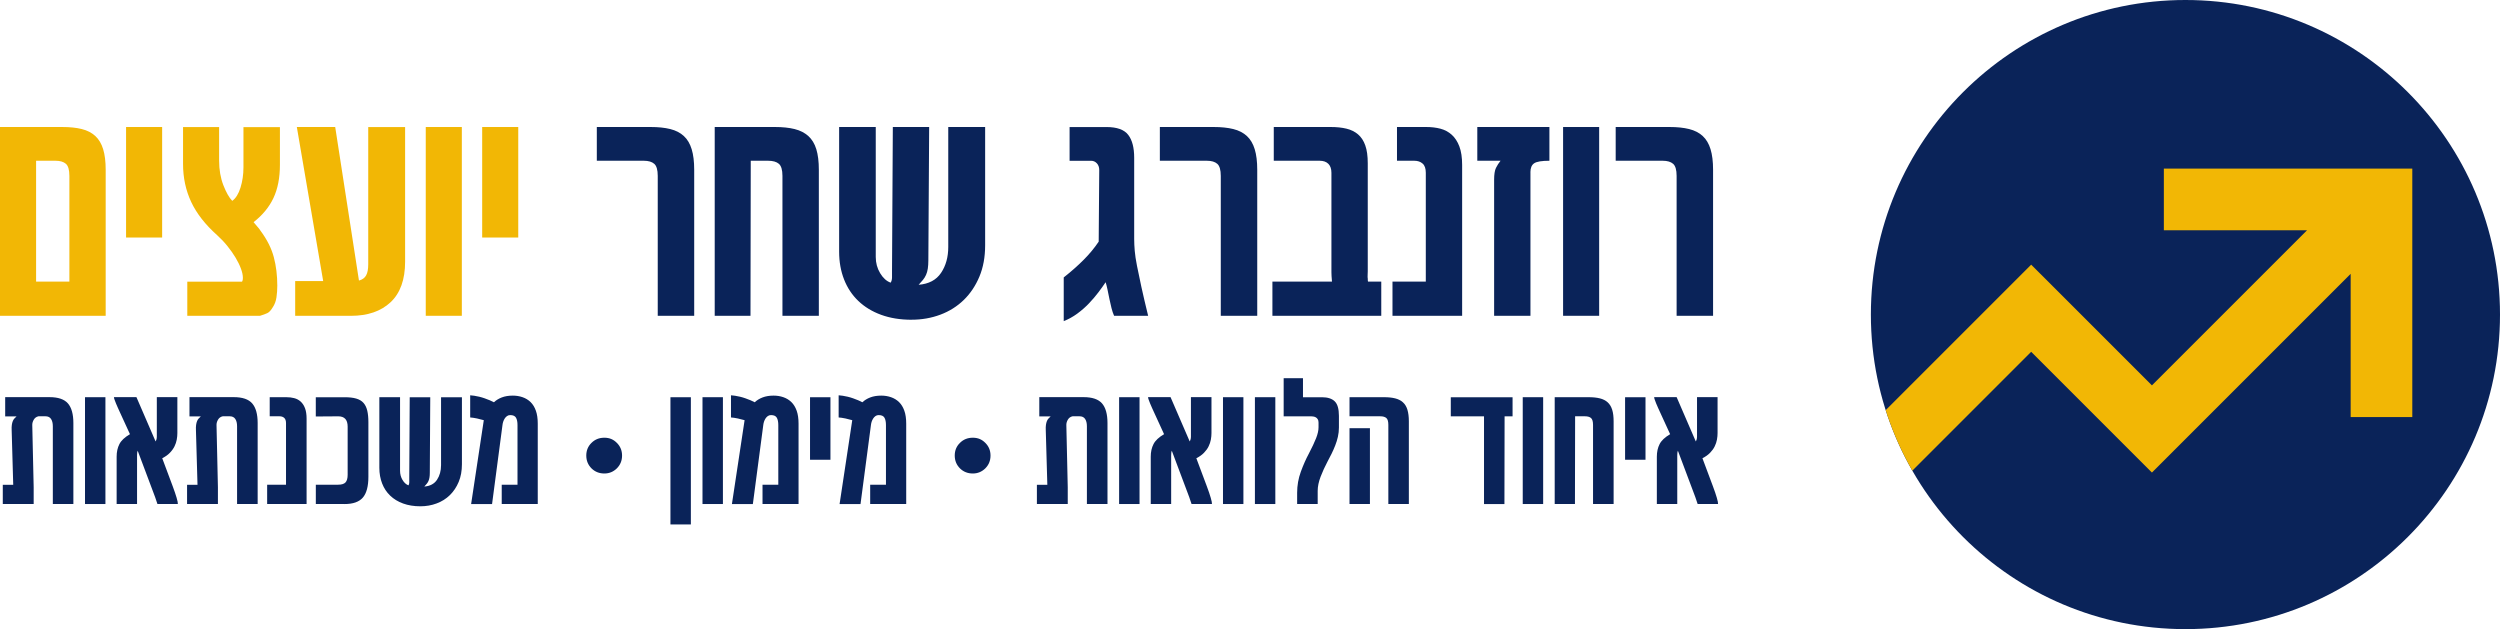
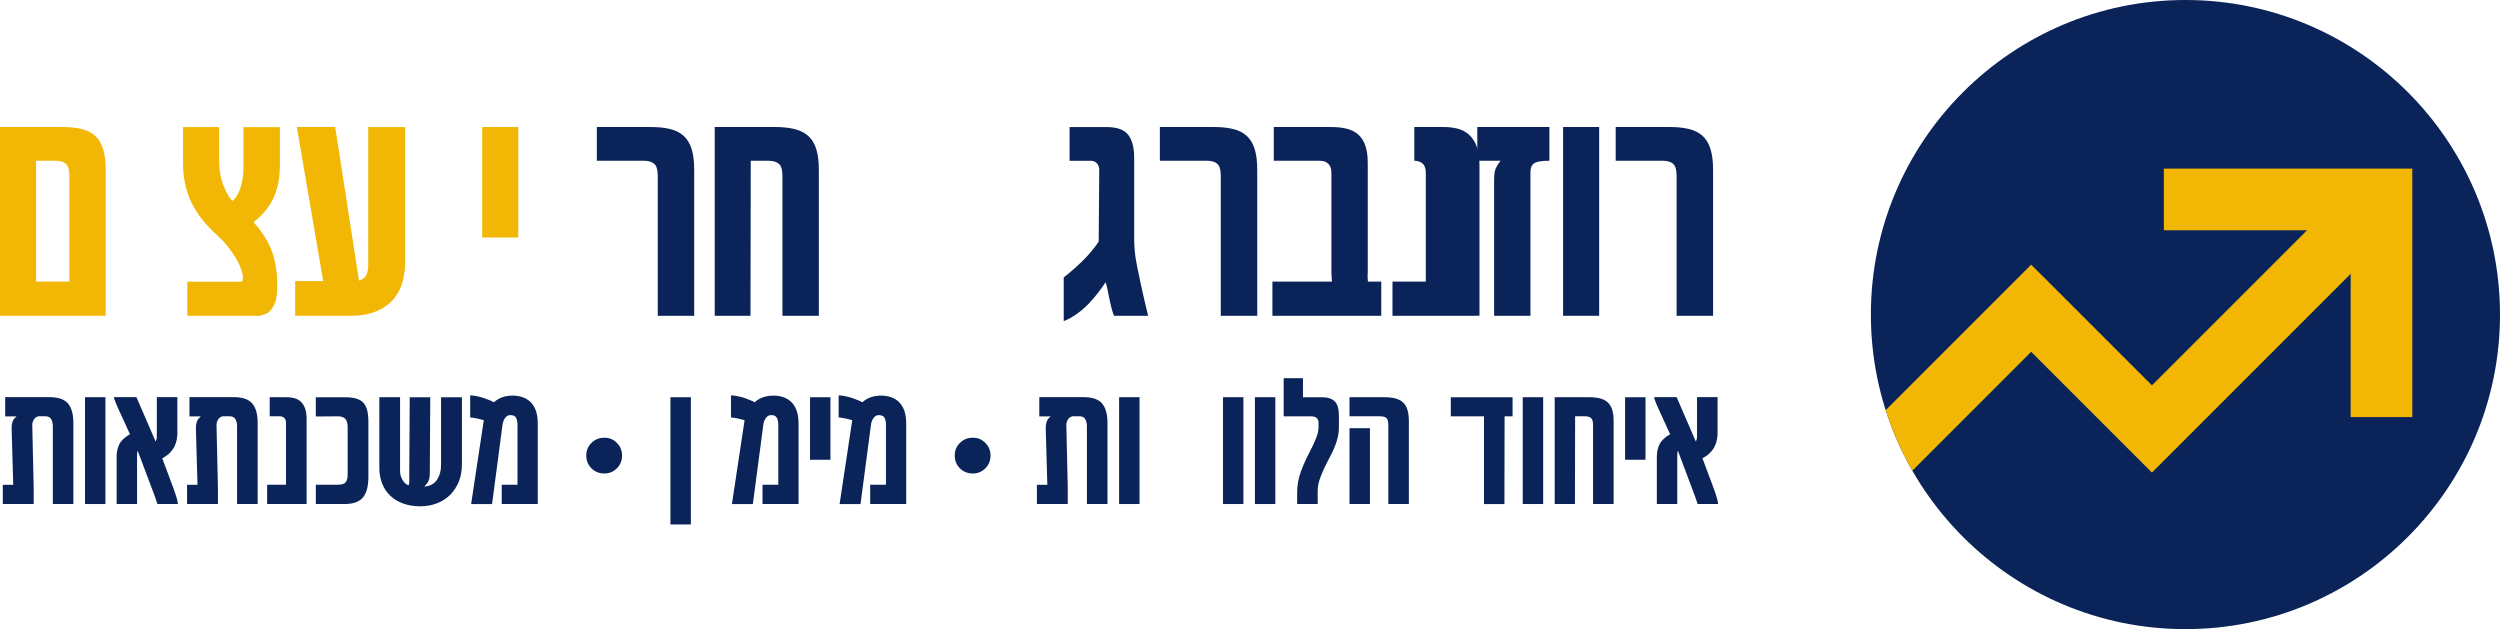
<svg xmlns="http://www.w3.org/2000/svg" id="Layer_2" data-name="Layer 2" viewBox="0 0 771.39 194.12">
  <defs>
    <style>      .cls-1 {        clip-path: url(#clippath);      }      .cls-2, .cls-3, .cls-4, .cls-5, .cls-6 {        stroke-width: 0px;      }      .cls-2, .cls-6 {        fill: #0a2359;      }      .cls-3 {        clip-rule: evenodd;        fill: none;      }      .cls-4, .cls-5 {        fill: #f2b705;      }      .cls-5, .cls-6 {        fill-rule: evenodd;      }    </style>
    <clipPath id="clippath">
      <path class="cls-3" d="M674.33,0c53.57,0,97.06,43.49,97.06,97.06s-43.49,97.06-97.06,97.06-97.06-43.49-97.06-97.06S620.77,0,674.33,0Z" />
    </clipPath>
  </defs>
  <g id="Layer_1-2" data-name="Layer 1">
    <g>
      <g>
        <path class="cls-6" d="M674.33,0c53.57,0,97.06,43.49,97.06,97.06s-43.49,97.06-97.06,97.06-97.06-43.49-97.06-97.06S620.77,0,674.33,0Z" />
        <g class="cls-1">
          <polygon class="cls-5" points="725.31 84.49 663.99 145.81 657.26 139.08 626.73 108.55 573.86 161.43 560.41 147.98 626.73 81.66 633.46 88.38 663.99 118.91 711.86 71.04 667.67 71.04 667.67 52.02 744.33 52.02 744.33 128.68 725.31 128.68 725.31 84.49" />
        </g>
      </g>
      <g>
        <g>
          <path class="cls-4" d="M32.62,97.44H0v-58.25h19.26c2.3,0,4.3.21,5.98.63,1.69.42,3.08,1.14,4.17,2.15,1.1,1.01,1.9,2.37,2.42,4.07.52,1.7.78,3.81.78,6.34v45.06ZM21.41,86.9v-32.62c0-1.86-.36-3.1-1.07-3.73-.72-.63-1.79-.95-3.22-.95h-5.98v37.3h10.28Z" />
-           <path class="cls-4" d="M50.03,73.29h-11.13v-34.1h11.13v34.1Z" />
          <path class="cls-4" d="M78.23,68.53c.34.45.71.89,1.12,1.33.41.44.75.88,1.03,1.33,2.02,2.73,3.39,5.45,4.11,8.18.72,2.72,1.07,5.65,1.07,8.77,0,1.21-.08,2.4-.25,3.58-.17,1.18-.55,2.21-1.14,3.08-.56.96-1.13,1.57-1.71,1.83-.58.27-1.33.54-2.25.82h-22.42v-10.54h16.9c.06-.11.11-.25.17-.42.06-.17.08-.44.08-.8,0-.79-.2-1.71-.59-2.78-.39-1.07-.94-2.19-1.64-3.37-.7-1.18-1.54-2.37-2.51-3.58-.97-1.21-2.03-2.33-3.18-3.37-3.68-3.29-6.36-6.71-8.03-10.28-1.67-3.57-2.51-7.47-2.51-11.72v-11.38h11.13v10.33c0,2.84.44,5.37,1.31,7.61.87,2.23,1.78,3.84,2.74,4.83,1.1-.79,1.95-2.15,2.55-4.09.6-1.94.91-4.02.91-6.24v-12.43h11.25v11.63c0,4.02-.67,7.44-2,10.26-1.33,2.82-3.38,5.3-6.13,7.44Z" />
          <path class="cls-4" d="M108.28,97.44h-17.2v-10.71h8.64l-8.13-47.54h11.84l7.33,47.38c1.04-.28,1.78-.81,2.21-1.6.44-.79.65-1.92.65-3.41v-42.36h11.38v41.52c0,5.56-1.5,9.74-4.49,12.54-2.99,2.8-7.07,4.19-12.24,4.19Z" />
-           <path class="cls-4" d="M142.5,97.44h-11.13v-58.25h11.13v58.25Z" />
          <path class="cls-4" d="M159.91,73.29h-11.13v-34.1h11.13v34.1Z" />
          <path class="cls-2" d="M214.2,97.44h-11.25v-43.16c0-1.86-.36-3.1-1.08-3.73-.72-.63-1.79-.95-3.22-.95h-14.5v-10.41h16.65c2.3,0,4.31.21,6.01.63,1.7.42,3.1,1.14,4.19,2.15,1.1,1.01,1.9,2.37,2.42,4.07.52,1.7.78,3.81.78,6.34v45.06Z" />
          <path class="cls-2" d="M252.64,97.44h-11.21v-43.16c0-1.86-.37-3.1-1.1-3.73-.73-.63-1.84-.95-3.33-.95h-5.35l-.08,47.84h-11.04v-58.25h18.63c2.3,0,4.31.21,6.01.63,1.7.42,3.11,1.14,4.24,2.15,1.12,1.01,1.95,2.37,2.47,4.07.52,1.7.78,3.81.78,6.34v45.06Z" />
-           <path class="cls-2" d="M281.26,98.66c-3.48,0-6.61-.51-9.38-1.52-2.77-1.01-5.11-2.44-7.04-4.28-1.92-1.84-3.39-4.05-4.4-6.64-1.01-2.58-1.52-5.44-1.52-8.56v-38.48h11.3v40.12c0,1.83.45,3.49,1.35,4.99.9,1.5,1.98,2.48,3.25,2.93.28-.45.42-.99.42-1.62v-2.25l.25-44.17h11.21l-.25,41.14c0,.98-.06,1.84-.17,2.57-.11.73-.29,1.38-.55,1.94-.25.56-.57,1.08-.95,1.54-.38.46-.82.96-1.33,1.5,3.15-.25,5.46-1.48,6.93-3.69,1.48-2.21,2.21-4.87,2.21-7.99v-37.01h11.38v36.5c0,3.62-.59,6.85-1.77,9.67s-2.79,5.23-4.83,7.21c-2.04,1.98-4.44,3.49-7.21,4.53-2.77,1.04-5.74,1.56-8.91,1.56Z" />
          <path class="cls-2" d="M354.26,97.44h-10.5c-.31-.7-.58-1.5-.8-2.38-.23-.88-.44-1.8-.63-2.76-.2-.96-.39-1.89-.57-2.8-.18-.91-.39-1.72-.61-2.42-.62.93-1.36,1.97-2.23,3.12-.87,1.15-1.84,2.29-2.91,3.41-1.07,1.12-2.26,2.17-3.58,3.14-1.32.97-2.73,1.75-4.21,2.34v-13.49c2.25-1.77,4.28-3.56,6.09-5.37s3.38-3.7,4.7-5.67l.17-22.08c0-.87-.25-1.57-.74-2.09-.49-.52-1.08-.78-1.75-.78h-6.66v-10.41h11.38c3.23,0,5.46.8,6.7,2.4,1.24,1.6,1.85,3.96,1.85,7.08v25.04c0,1.15.06,2.38.17,3.67s.34,2.84.7,4.66c.35,1.81.8,3.97,1.35,6.47s1.24,5.48,2.09,8.94Z" />
          <path class="cls-2" d="M387.93,97.44h-11.25v-43.16c0-1.86-.36-3.1-1.08-3.73-.72-.63-1.79-.95-3.22-.95h-14.5v-10.41h16.65c2.3,0,4.31.21,6.01.63,1.7.42,3.1,1.14,4.19,2.15,1.1,1.01,1.9,2.37,2.42,4.07.52,1.7.78,3.81.78,6.34v45.06Z" />
          <path class="cls-2" d="M426.2,97.44h-33.59v-10.54h18.38c-.06-.56-.1-1.13-.13-1.71-.03-.58-.04-.98-.04-1.2v-30.68c0-1.21-.32-2.13-.95-2.76-.63-.63-1.52-.95-2.68-.95h-14.16v-10.41h17.62c1.8,0,3.4.17,4.81.51,1.4.34,2.6.93,3.58,1.77.98.84,1.73,1.98,2.23,3.41.51,1.43.76,3.27.76,5.52v33.3c0,.48-.01.9-.04,1.26-.03.37-.01.7.04,1.01,0,.51.03.81.08.93h4.09v10.54Z" />
-           <path class="cls-2" d="M451.16,97.44h-21.5v-10.54h10.28v-33.59c0-1.32-.33-2.27-.99-2.84-.66-.58-1.51-.87-2.55-.87h-5.35v-10.41h9.06c1.54,0,2.98.17,4.3.51,1.32.34,2.49.96,3.5,1.85,1.01.9,1.81,2.11,2.38,3.62.58,1.52.86,3.43.86,5.73v46.53Z" />
+           <path class="cls-2" d="M451.16,97.44h-21.5v-10.54h10.28v-33.59c0-1.32-.33-2.27-.99-2.84-.66-.58-1.51-.87-2.55-.87v-10.41h9.06c1.54,0,2.98.17,4.3.51,1.32.34,2.49.96,3.5,1.85,1.01.9,1.81,2.11,2.38,3.62.58,1.52.86,3.43.86,5.73v46.53Z" />
          <path class="cls-2" d="M472.23,53.14v44.3h-11.21v-41.94c0-1.69.19-2.92.57-3.69.38-.77.85-1.51,1.41-2.21h-7.17v-10.41h22.25v10.41c-2.36,0-3.93.26-4.7.78-.77.52-1.16,1.44-1.16,2.76Z" />
          <path class="cls-2" d="M493.43,97.44h-11.13v-58.25h11.13v58.25Z" />
          <path class="cls-2" d="M528.58,97.44h-11.25v-43.16c0-1.86-.36-3.1-1.08-3.73-.72-.63-1.79-.95-3.22-.95h-14.5v-10.41h16.65c2.3,0,4.31.21,6.01.63,1.7.42,3.1,1.14,4.19,2.15,1.1,1.01,1.9,2.37,2.42,4.07.52,1.7.78,3.81.78,6.34v45.06Z" />
        </g>
        <g>
          <path class="cls-2" d="M22.64,155.52h-6.34v-23.99c0-.97-.19-1.72-.56-2.27-.37-.54-.93-.81-1.68-.81h-2.19c-.65.14-1.14.5-1.47,1.08-.33.58-.47,1.15-.44,1.71l.43,19.1v5.17H.86v-5.92h3.22l-.48-16.79c-.03-.68-.02-1.25.05-1.69.06-.45.16-.83.29-1.16.13-.33.29-.59.49-.8.2-.21.43-.43.68-.67H1.6v-5.94h13.67c2.67,0,4.57.65,5.69,1.94,1.12,1.3,1.68,3.31,1.68,6.05v24.97Z" />
          <path class="cls-2" d="M32.53,155.52h-6.3v-32.96h6.3v32.96Z" />
          <path class="cls-2" d="M54.88,155.52h-6.3c-.16-.52-.39-1.22-.7-2.08-.31-.86-.68-1.84-1.11-2.96l-4.29-11.42c-.13.29-.19.76-.19,1.41v15.05h-6.3v-14.6c0-1.48.28-2.77.85-3.88.56-1.11,1.65-2.13,3.26-3.07l-3.27-7.13c-.11-.24-.26-.57-.45-.99-.19-.42-.38-.85-.56-1.29-.18-.44-.34-.84-.47-1.22-.13-.37-.19-.64-.19-.8h6.94l5.91,13.67c.25-.43.38-.91.38-1.46v-12.21h6.34v11.07c0,.65-.06,1.33-.19,2.04-.13.71-.36,1.4-.7,2.09-.34.68-.81,1.34-1.42,1.97-.6.63-1.39,1.19-2.36,1.68l3.22,8.61c.52,1.4.93,2.6,1.22,3.59.29.99.41,1.63.38,1.92Z" />
          <path class="cls-2" d="M79.49,155.52h-6.34v-23.99c0-.97-.19-1.72-.56-2.27-.37-.54-.93-.81-1.68-.81h-2.19c-.65.14-1.14.5-1.47,1.08-.33.58-.47,1.15-.44,1.71l.43,19.1v5.17h-9.52v-5.92h3.22l-.48-16.79c-.03-.68-.02-1.25.05-1.69.06-.45.16-.83.29-1.16.13-.33.29-.59.49-.8.2-.21.43-.43.68-.67h-3.51v-5.94h13.67c2.67,0,4.57.65,5.69,1.94,1.12,1.3,1.68,3.31,1.68,6.05v24.97Z" />
          <path class="cls-2" d="M94.59,155.52h-12.16v-5.96h5.82v-19.01c0-.75-.19-1.28-.56-1.61-.37-.33-.85-.49-1.44-.49h-3.03v-5.89h5.13c.87,0,1.69.09,2.43.29.75.19,1.41.54,1.98,1.05.57.51,1.02,1.19,1.35,2.05.33.86.49,1.94.49,3.24v26.33Z" />
          <path class="cls-2" d="M106.3,155.52h-8.85v-5.96h6.84c1.1,0,1.87-.23,2.31-.7.44-.47.67-1.26.67-2.37v-14.83c0-2.13-.96-3.2-2.89-3.2l-6.94.05v-5.94h8.9c1.43,0,2.62.13,3.57.41s1.69.71,2.24,1.33c.55.62.94,1.42,1.17,2.4.23.98.35,2.15.35,3.52v16.91c0,2.92-.57,5.06-1.71,6.39-1.14,1.33-3.03,2-5.66,2Z" />
          <path class="cls-2" d="M129.69,156.22c-1.97,0-3.74-.29-5.31-.86s-2.89-1.38-3.98-2.42c-1.09-1.04-1.92-2.29-2.49-3.76-.57-1.46-.86-3.08-.86-4.84v-21.77h6.39v22.7c0,1.03.25,1.98.76,2.83s1.12,1.4,1.84,1.66c.16-.25.24-.56.24-.92v-1.28l.14-24.99h6.34l-.14,23.28c0,.56-.03,1.04-.1,1.46-.06.41-.17.78-.31,1.1s-.32.61-.54.87c-.21.26-.46.54-.75.85,1.78-.14,3.09-.84,3.92-2.09.83-1.25,1.25-2.75,1.25-4.52v-20.94h6.44v20.65c0,2.05-.33,3.88-1,5.47-.67,1.6-1.58,2.96-2.73,4.08-1.15,1.12-2.51,1.98-4.08,2.56-1.57.59-3.25.88-5.04.88Z" />
          <path class="cls-2" d="M165.92,155.52h-11.11v-5.96h4.87v-18.36c0-1-.15-1.77-.46-2.31-.31-.54-.9-.81-1.78-.81-.38,0-.71.1-.99.3-.28.2-.52.45-.72.76-.2.31-.35.64-.47,1-.11.36-.18.68-.21.97l-3.22,24.42h-6.46l3.91-25.88c-.56-.17-1.26-.35-2.1-.53-.84-.17-1.54-.28-2.1-.31v-6.84l1.26.14c.46.06.97.16,1.53.3.56.13,1.11.3,1.66.49.55.19,1.08.39,1.59.61.51.21.94.42,1.29.61.65-.62,1.46-1.12,2.42-1.49.96-.37,2.09-.56,3.4-.56,1.06,0,2.07.16,3.02.49.95.33,1.77.83,2.47,1.51.7.68,1.24,1.57,1.63,2.66s.58,2.42.58,4v24.8Z" />
          <path class="cls-2" d="M191.94,140.57c0,1.56-.54,2.88-1.62,3.96-1.08,1.05-2.36,1.57-3.84,1.57-1.57,0-2.89-.53-3.96-1.57-1.08-1.08-1.62-2.4-1.62-3.96s.53-2.86,1.6-3.91c1.07-1.07,2.39-1.6,3.98-1.6s2.81.53,3.86,1.6c1.06,1.05,1.6,2.35,1.6,3.91Z" />
          <path class="cls-2" d="M213.17,161.82h-6.3v-39.25h6.3v39.25Z" />
-           <path class="cls-2" d="M223.06,155.52h-6.3v-32.96h6.3v32.96Z" />
          <path class="cls-2" d="M246.39,155.52h-11.11v-5.96h4.87v-18.36c0-1-.15-1.77-.46-2.31-.31-.54-.9-.81-1.78-.81-.38,0-.71.1-.99.3-.28.2-.52.45-.72.76-.2.31-.35.64-.47,1-.11.36-.18.68-.21.97l-3.22,24.42h-6.46l3.91-25.88c-.56-.17-1.26-.35-2.1-.53-.84-.17-1.54-.28-2.1-.31v-6.84l1.26.14c.46.06.97.16,1.53.3.56.13,1.11.3,1.66.49.55.19,1.08.39,1.59.61.51.21.94.42,1.29.61.65-.62,1.46-1.12,2.42-1.49.96-.37,2.09-.56,3.4-.56,1.06,0,2.07.16,3.02.49.95.33,1.77.83,2.47,1.51.7.68,1.24,1.57,1.63,2.66s.58,2.42.58,4v24.8Z" />
          <path class="cls-2" d="M256.24,141.86h-6.3v-19.29h6.3v19.29Z" />
          <path class="cls-2" d="M279.61,155.52h-11.11v-5.96h4.87v-18.36c0-1-.15-1.77-.46-2.31-.31-.54-.9-.81-1.78-.81-.38,0-.71.1-.99.3-.28.2-.52.45-.72.76-.2.31-.35.64-.47,1-.11.36-.18.68-.21.97l-3.22,24.42h-6.46l3.91-25.88c-.56-.17-1.26-.35-2.1-.53-.84-.17-1.54-.28-2.1-.31v-6.84l1.26.14c.46.06.97.16,1.53.3.56.13,1.11.3,1.66.49.55.19,1.08.39,1.59.61.51.21.94.42,1.29.61.65-.62,1.46-1.12,2.42-1.49.96-.37,2.09-.56,3.4-.56,1.06,0,2.07.16,3.02.49.95.33,1.77.83,2.47,1.51.7.68,1.24,1.57,1.63,2.66s.58,2.42.58,4v24.8Z" />
          <path class="cls-2" d="M305.63,140.57c0,1.56-.54,2.88-1.62,3.96-1.08,1.05-2.36,1.57-3.84,1.57-1.57,0-2.89-.53-3.96-1.57-1.08-1.08-1.62-2.4-1.62-3.96s.53-2.86,1.6-3.91c1.07-1.07,2.39-1.6,3.98-1.6s2.81.53,3.86,1.6c1.06,1.05,1.6,2.35,1.6,3.91Z" />
          <path class="cls-2" d="M341.71,155.52h-6.34v-23.99c0-.97-.19-1.72-.56-2.27-.37-.54-.93-.81-1.68-.81h-2.19c-.65.14-1.14.5-1.47,1.08-.33.58-.47,1.15-.44,1.71l.43,19.1v5.17h-9.52v-5.92h3.22l-.48-16.79c-.03-.68-.02-1.25.05-1.69.06-.45.16-.83.29-1.16.13-.33.29-.59.49-.8.2-.21.43-.43.68-.67h-3.51v-5.94h13.67c2.67,0,4.57.65,5.69,1.94,1.12,1.3,1.68,3.31,1.68,6.05v24.97Z" />
          <path class="cls-2" d="M351.61,155.52h-6.3v-32.96h6.3v32.96Z" />
-           <path class="cls-2" d="M373.96,155.52h-6.3c-.16-.52-.39-1.22-.7-2.08-.31-.86-.68-1.84-1.11-2.96l-4.29-11.42c-.13.29-.19.76-.19,1.41v15.05h-6.3v-14.6c0-1.48.28-2.77.85-3.88.56-1.11,1.65-2.13,3.26-3.07l-3.27-7.13c-.11-.24-.26-.57-.45-.99-.19-.42-.38-.85-.56-1.29-.18-.44-.34-.84-.47-1.22-.13-.37-.19-.64-.19-.8h6.94l5.91,13.67c.25-.43.38-.91.38-1.46v-12.21h6.34v11.07c0,.65-.06,1.33-.19,2.04-.13.71-.36,1.4-.7,2.09s-.81,1.34-1.42,1.97-1.39,1.19-2.36,1.68l3.22,8.61c.53,1.4.93,2.6,1.22,3.59.29.99.41,1.63.38,1.92Z" />
          <path class="cls-2" d="M383.66,155.52h-6.3v-32.96h6.3v32.96Z" />
          <path class="cls-2" d="M393.51,155.52h-6.3v-32.96h6.3v32.96Z" />
          <path class="cls-2" d="M409.61,142.43c-.81,1.53-1.52,3.07-2.12,4.64-.6,1.57-.91,3.03-.91,4.4v4.05h-6.34v-3.46c0-2.26.38-4.43,1.14-6.51.76-2.08,1.59-3.95,2.48-5.6.97-1.86,1.71-3.43,2.22-4.72.51-1.29.76-2.42.76-3.39v-1.43c0-.44-.08-.8-.25-1.06-.17-.26-.37-.46-.6-.58-.23-.13-.47-.21-.73-.25-.25-.04-.47-.06-.64-.06h-8.54v-11.76h5.96v5.87h5.87c1.75,0,3.06.42,3.92,1.26.87.84,1.3,2.34,1.3,4.48v3.62c0,.97-.11,1.92-.32,2.85-.21.93-.49,1.83-.83,2.69-.34.87-.71,1.71-1.12,2.54-.41.83-.82,1.63-1.25,2.41Z" />
          <path class="cls-2" d="M434.72,155.52h-6.34v-24.42c0-1.05-.2-1.75-.61-2.11-.41-.36-1.04-.54-1.9-.54h-9.47v-5.89h10.71c1.29,0,2.41.12,3.37.36s1.76.64,2.4,1.22c.64.57,1.1,1.34,1.39,2.3.29.96.44,2.16.44,3.59v25.5ZM422.7,155.52h-6.3v-23.4h6.3v23.4Z" />
          <path class="cls-2" d="M466.71,128.46h-2.46l-.05,27.07h-6.3v-27.07h-10.25v-5.89h19.06v5.89Z" />
          <path class="cls-2" d="M476.15,155.52h-6.3v-32.96h6.3v32.96Z" />
          <path class="cls-2" d="M497.88,155.52h-6.34v-24.42c0-1.05-.21-1.75-.62-2.11-.41-.36-1.04-.54-1.88-.54h-3.03l-.05,27.07h-6.25v-32.96h10.54c1.3,0,2.44.12,3.4.36s1.76.64,2.4,1.22,1.1,1.34,1.4,2.3.44,2.16.44,3.59v25.5Z" />
          <path class="cls-2" d="M507.73,141.86h-6.3v-19.29h6.3v19.29Z" />
          <path class="cls-2" d="M530.12,155.52h-6.3c-.16-.52-.39-1.22-.7-2.08-.31-.86-.68-1.84-1.11-2.96l-4.29-11.42c-.13.29-.19.76-.19,1.41v15.05h-6.3v-14.6c0-1.48.28-2.77.85-3.88.56-1.11,1.65-2.13,3.25-3.07l-3.27-7.13c-.11-.24-.26-.57-.45-.99-.19-.42-.38-.85-.56-1.29-.18-.44-.34-.84-.46-1.22-.13-.37-.19-.64-.19-.8h6.94l5.91,13.67c.25-.43.38-.91.38-1.46v-12.21h6.34v11.07c0,.65-.06,1.33-.19,2.04-.13.71-.36,1.4-.7,2.09s-.81,1.34-1.42,1.97-1.39,1.19-2.36,1.68l3.22,8.61c.53,1.4.93,2.6,1.22,3.59.29.99.41,1.63.38,1.92Z" />
        </g>
      </g>
    </g>
  </g>
</svg>